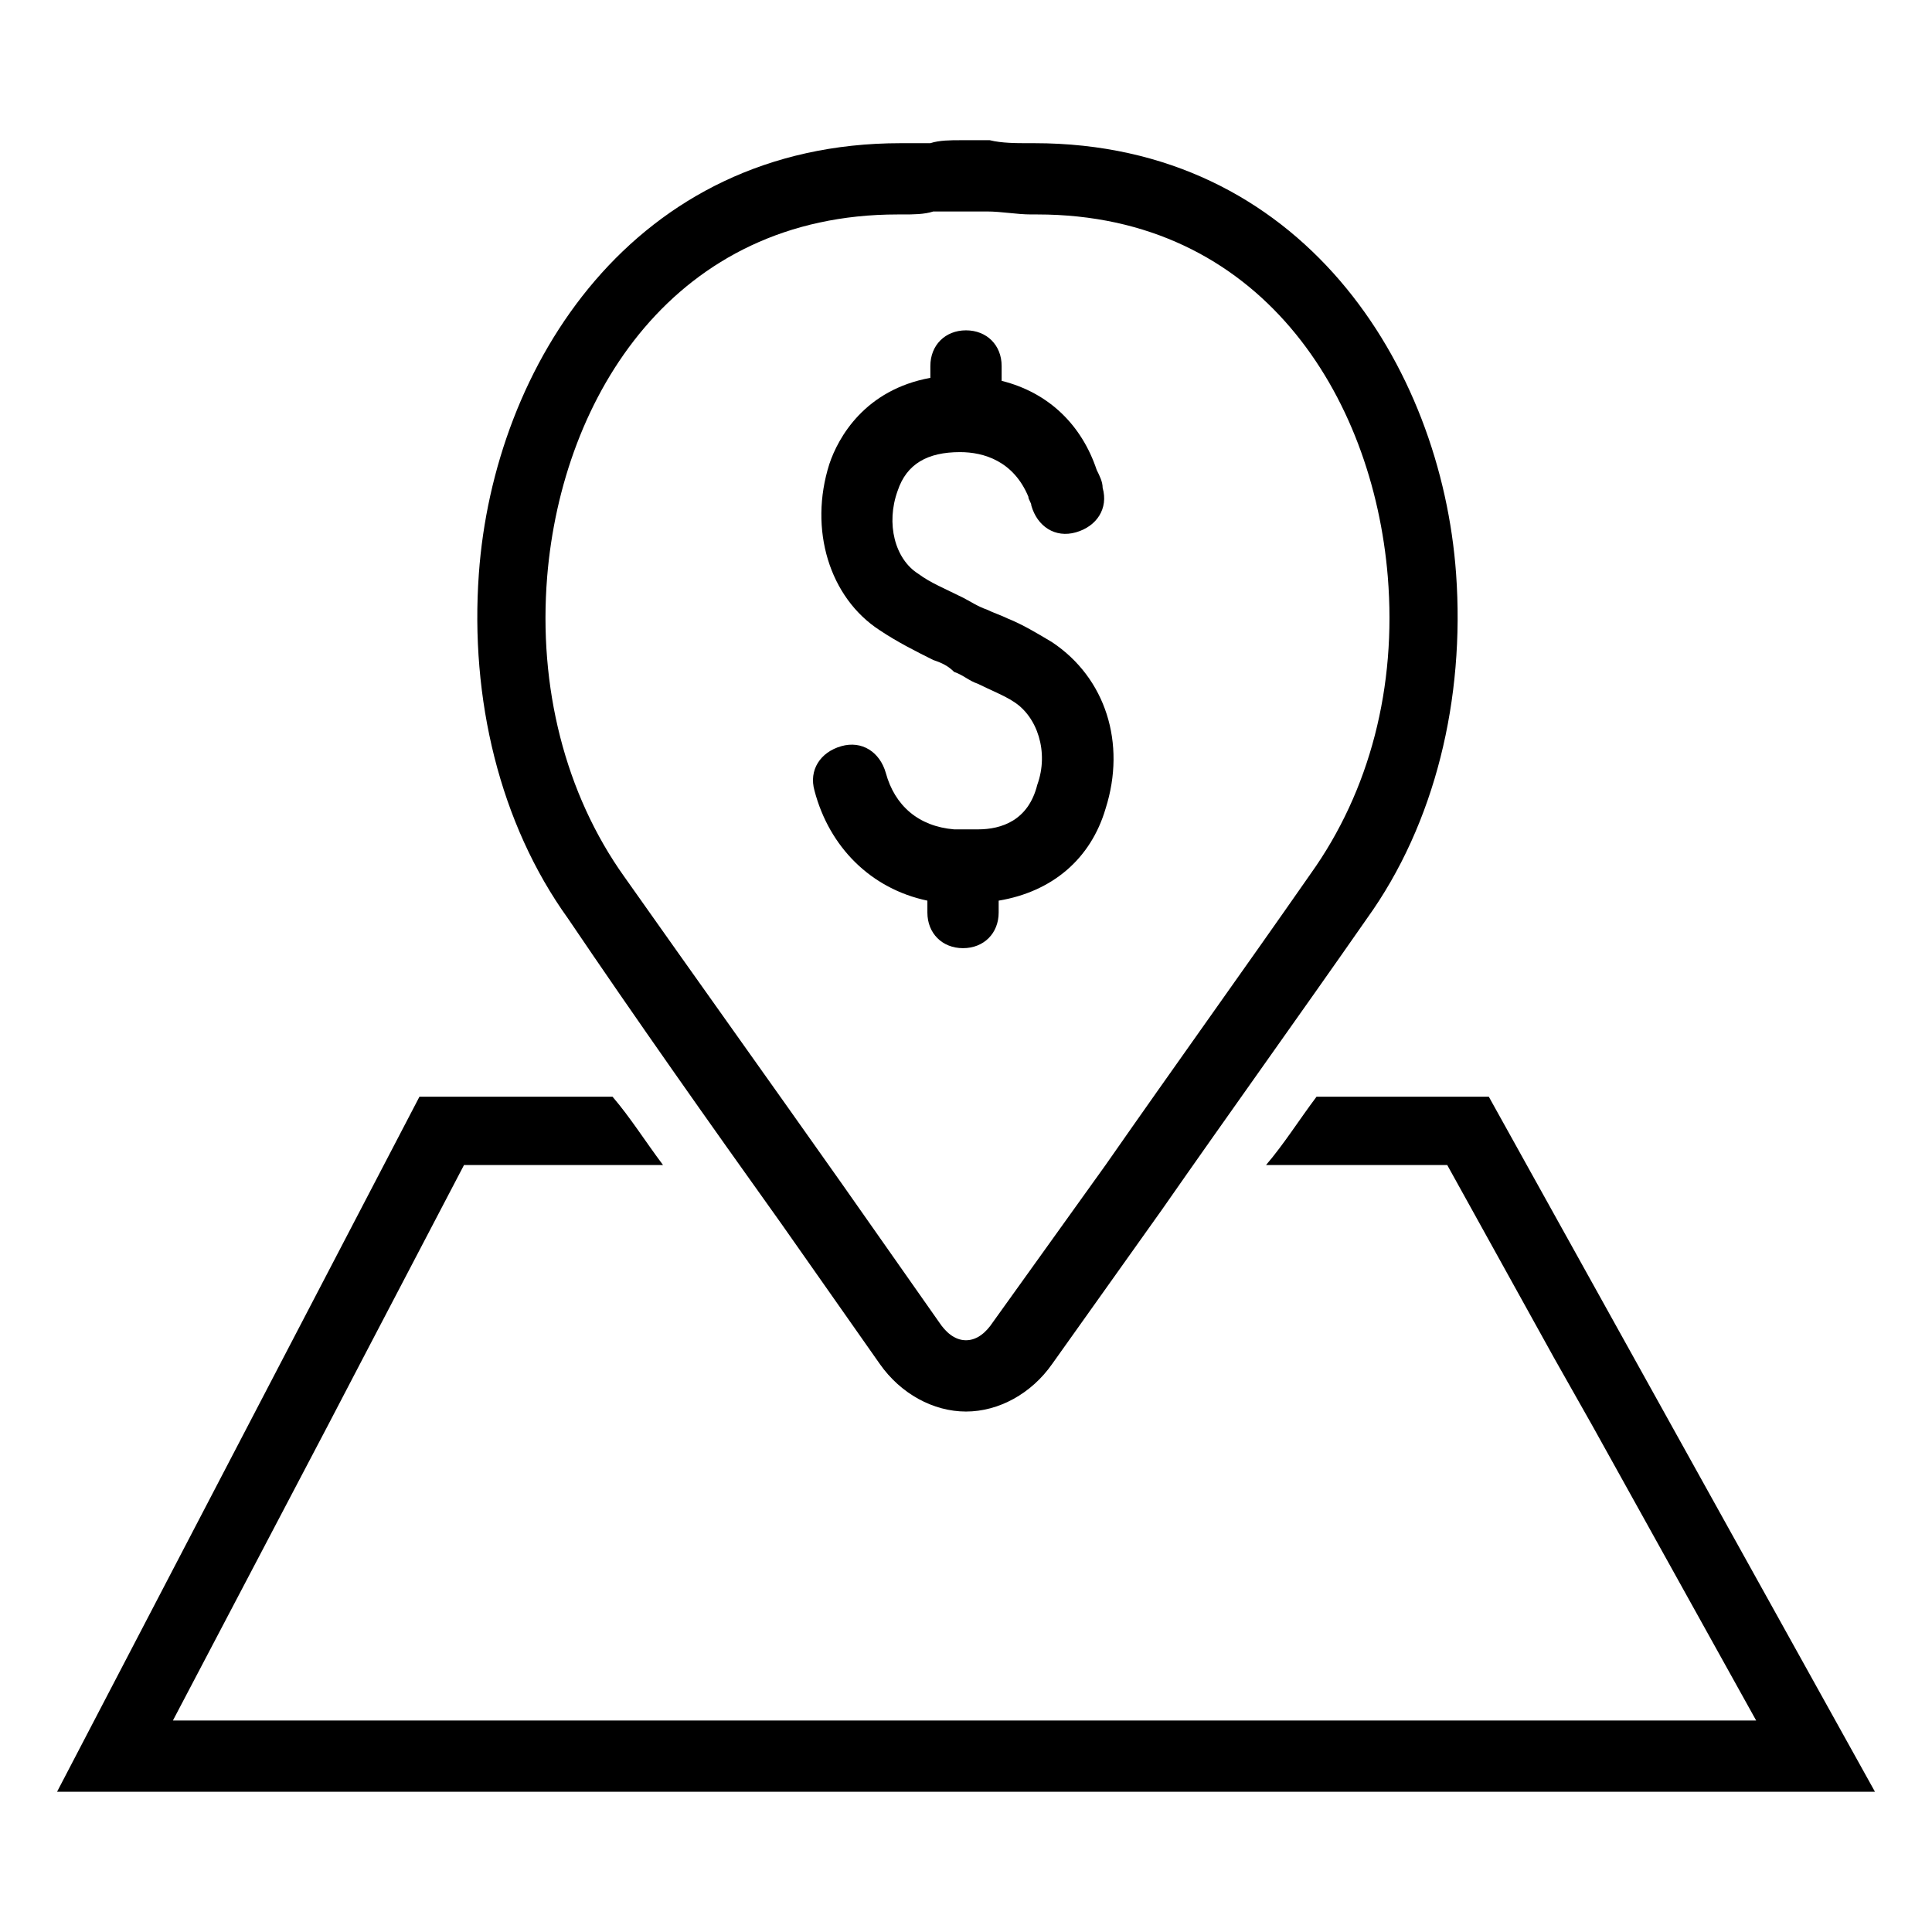
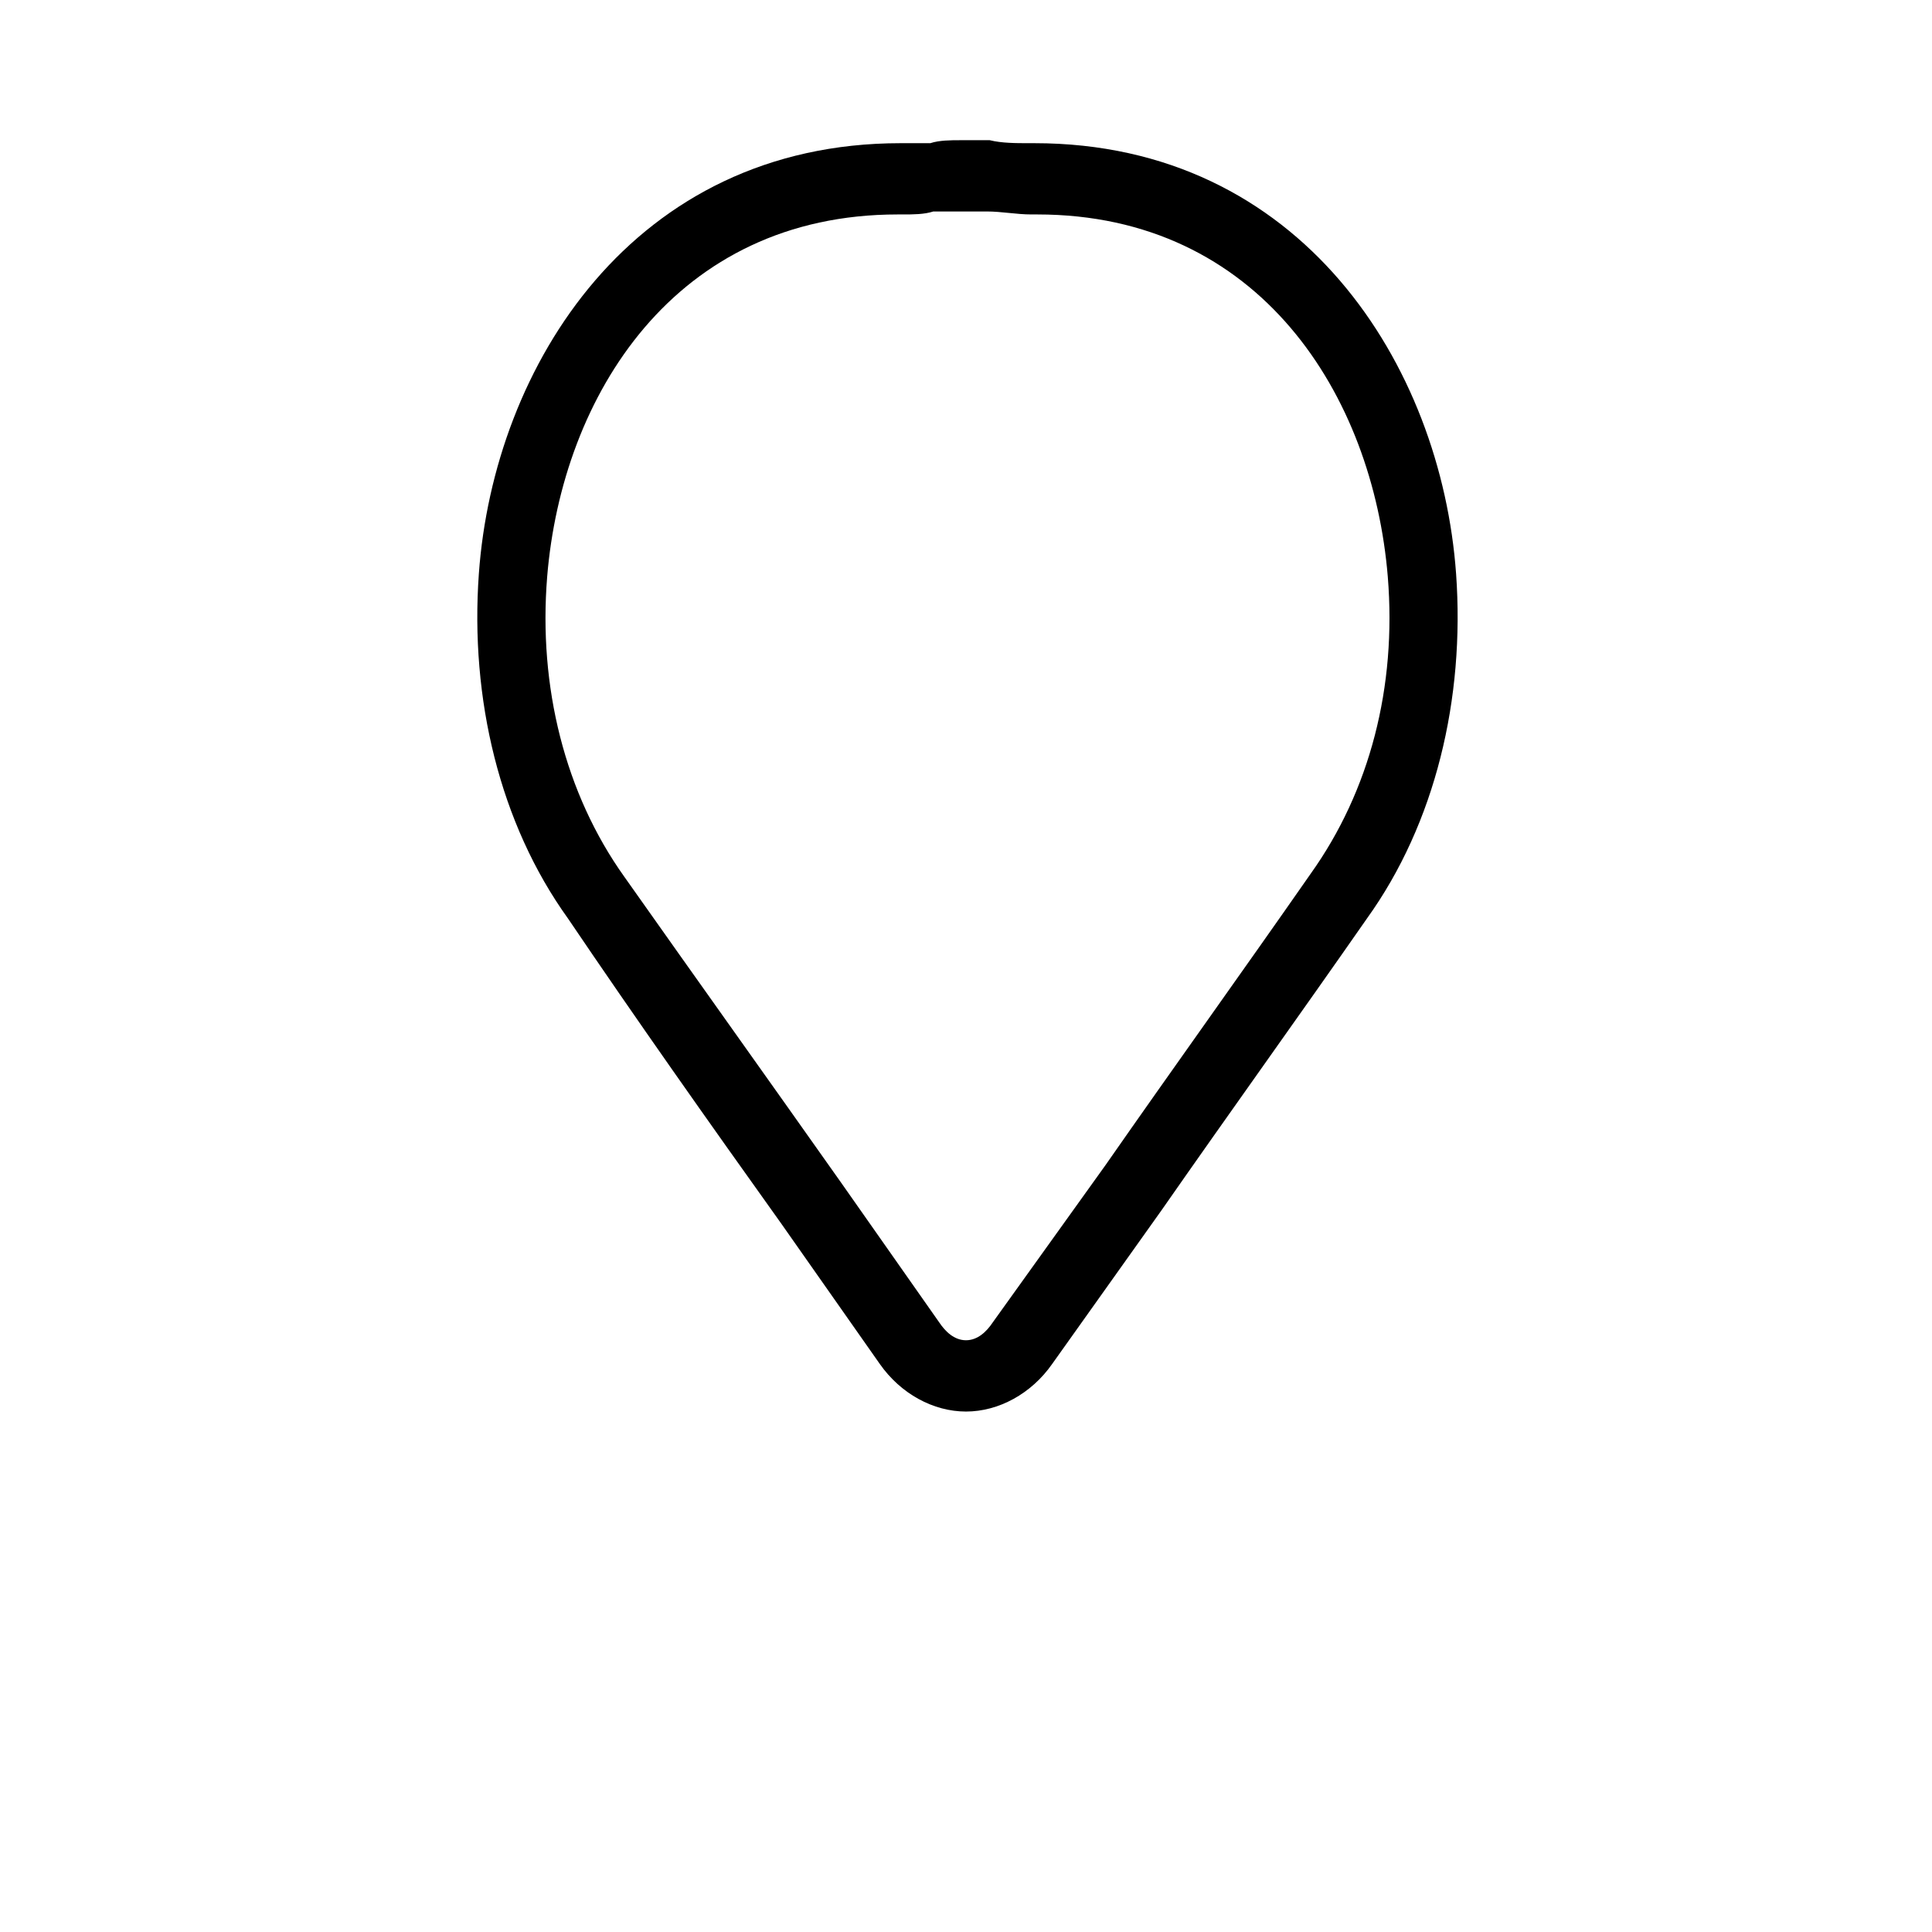
<svg xmlns="http://www.w3.org/2000/svg" fill="#000000" width="800px" height="800px" version="1.1" viewBox="144 144 512 512">
  <g>
-     <path d="m538.55 434.64h-45.656c-4.723 6.297-8.66 12.594-13.383 18.105h48.02l28.34 51.168 10.234 18.105 43.297 77.934h-419.58l40.934-77.934 9.445-18.105 26.766-51.168h52.742c-4.723-6.297-8.66-12.594-13.383-18.105h-51.168l-96.039 184.2h481.77z" />
    <path d="m351.19 468.48 25.977 37c5.512 7.871 14.168 12.594 22.828 12.594s17.32-4.723 22.828-12.594l29.125-40.934c18.105-25.977 36.211-51.168 54.316-77.145 18.105-25.191 25.977-58.254 23.617-91.316-3.938-55.105-40.934-114.14-111.78-114.14h-1.574c-3.148 0-7.086 0-10.234-0.789h-6.297-1.574c-2.363 0-5.512 0-7.871 0.789h-6.297-1.574c-70.848 0-107.85 59.039-111.78 114.14-2.363 33.062 5.512 66.125 23.617 91.316 18.102 26.762 36.996 53.527 56.676 81.078zm-62.188-171.61c3.938-48.02 33.852-96.039 92.891-96.039h1.574c2.363 0 5.512 0 7.871-0.789h6.297 1.574 6.297c3.938 0 7.871 0.789 11.809 0.789h1.574c59.039 0 88.953 48.02 92.891 96.039 2.363 29.125-4.723 56.68-20.469 78.719-18.105 25.977-36.211 51.168-54.316 77.145l-29.914 41.723c-1.574 2.363-3.938 4.723-7.086 4.723-3.148 0-5.512-2.363-7.086-4.723l-25.977-37c-18.895-26.766-38.574-54.316-57.465-81.082-15.742-22.039-22.828-50.379-20.465-79.504z" />
-     <path d="m403.15 363.79h-6.297c-9.445-0.789-15.742-6.297-18.105-14.957-1.574-5.512-6.297-8.66-11.809-7.086-5.512 1.574-8.66 6.297-7.086 11.809 3.938 14.957 14.957 25.977 29.914 29.125v3.148c0 5.512 3.938 9.445 9.445 9.445 5.512 0 9.445-3.938 9.445-9.445v-3.148c14.168-2.363 24.402-11.02 28.34-24.402 5.512-17.32 0-34.637-14.168-44.082-3.938-2.363-7.871-4.723-11.809-6.297-1.574-0.789-3.938-1.574-5.512-2.363-2.363-0.789-4.723-2.363-6.297-3.148-4.723-2.363-8.66-3.938-11.809-6.297-6.297-3.938-8.66-13.383-5.512-22.043 2.363-7.086 7.871-10.234 16.531-10.234 6.297 0 14.168 2.363 18.105 11.809 0 0.789 0.789 1.574 0.789 2.363 1.574 5.512 6.297 8.66 11.809 7.086 5.512-1.574 8.66-6.297 7.086-11.809 0-1.574-0.789-3.148-1.574-4.723-3.938-11.809-12.594-20.469-25.191-23.617v-3.938c0-5.512-3.938-9.445-9.445-9.445-5.512 0-9.445 3.938-9.445 9.445v3.148c-17.32 3.148-24.402 15.742-26.766 22.828-5.512 17.32 0 35.426 13.383 44.082 4.723 3.148 9.445 5.512 14.168 7.871 2.363 0.789 3.938 1.574 5.512 3.148 2.363 0.789 3.938 2.363 6.297 3.148 3.148 1.574 7.086 3.148 9.445 4.723 6.297 3.938 9.445 13.383 6.297 22.043-2.359 9.449-9.445 11.812-15.742 11.812z" />
  </g>
</svg>